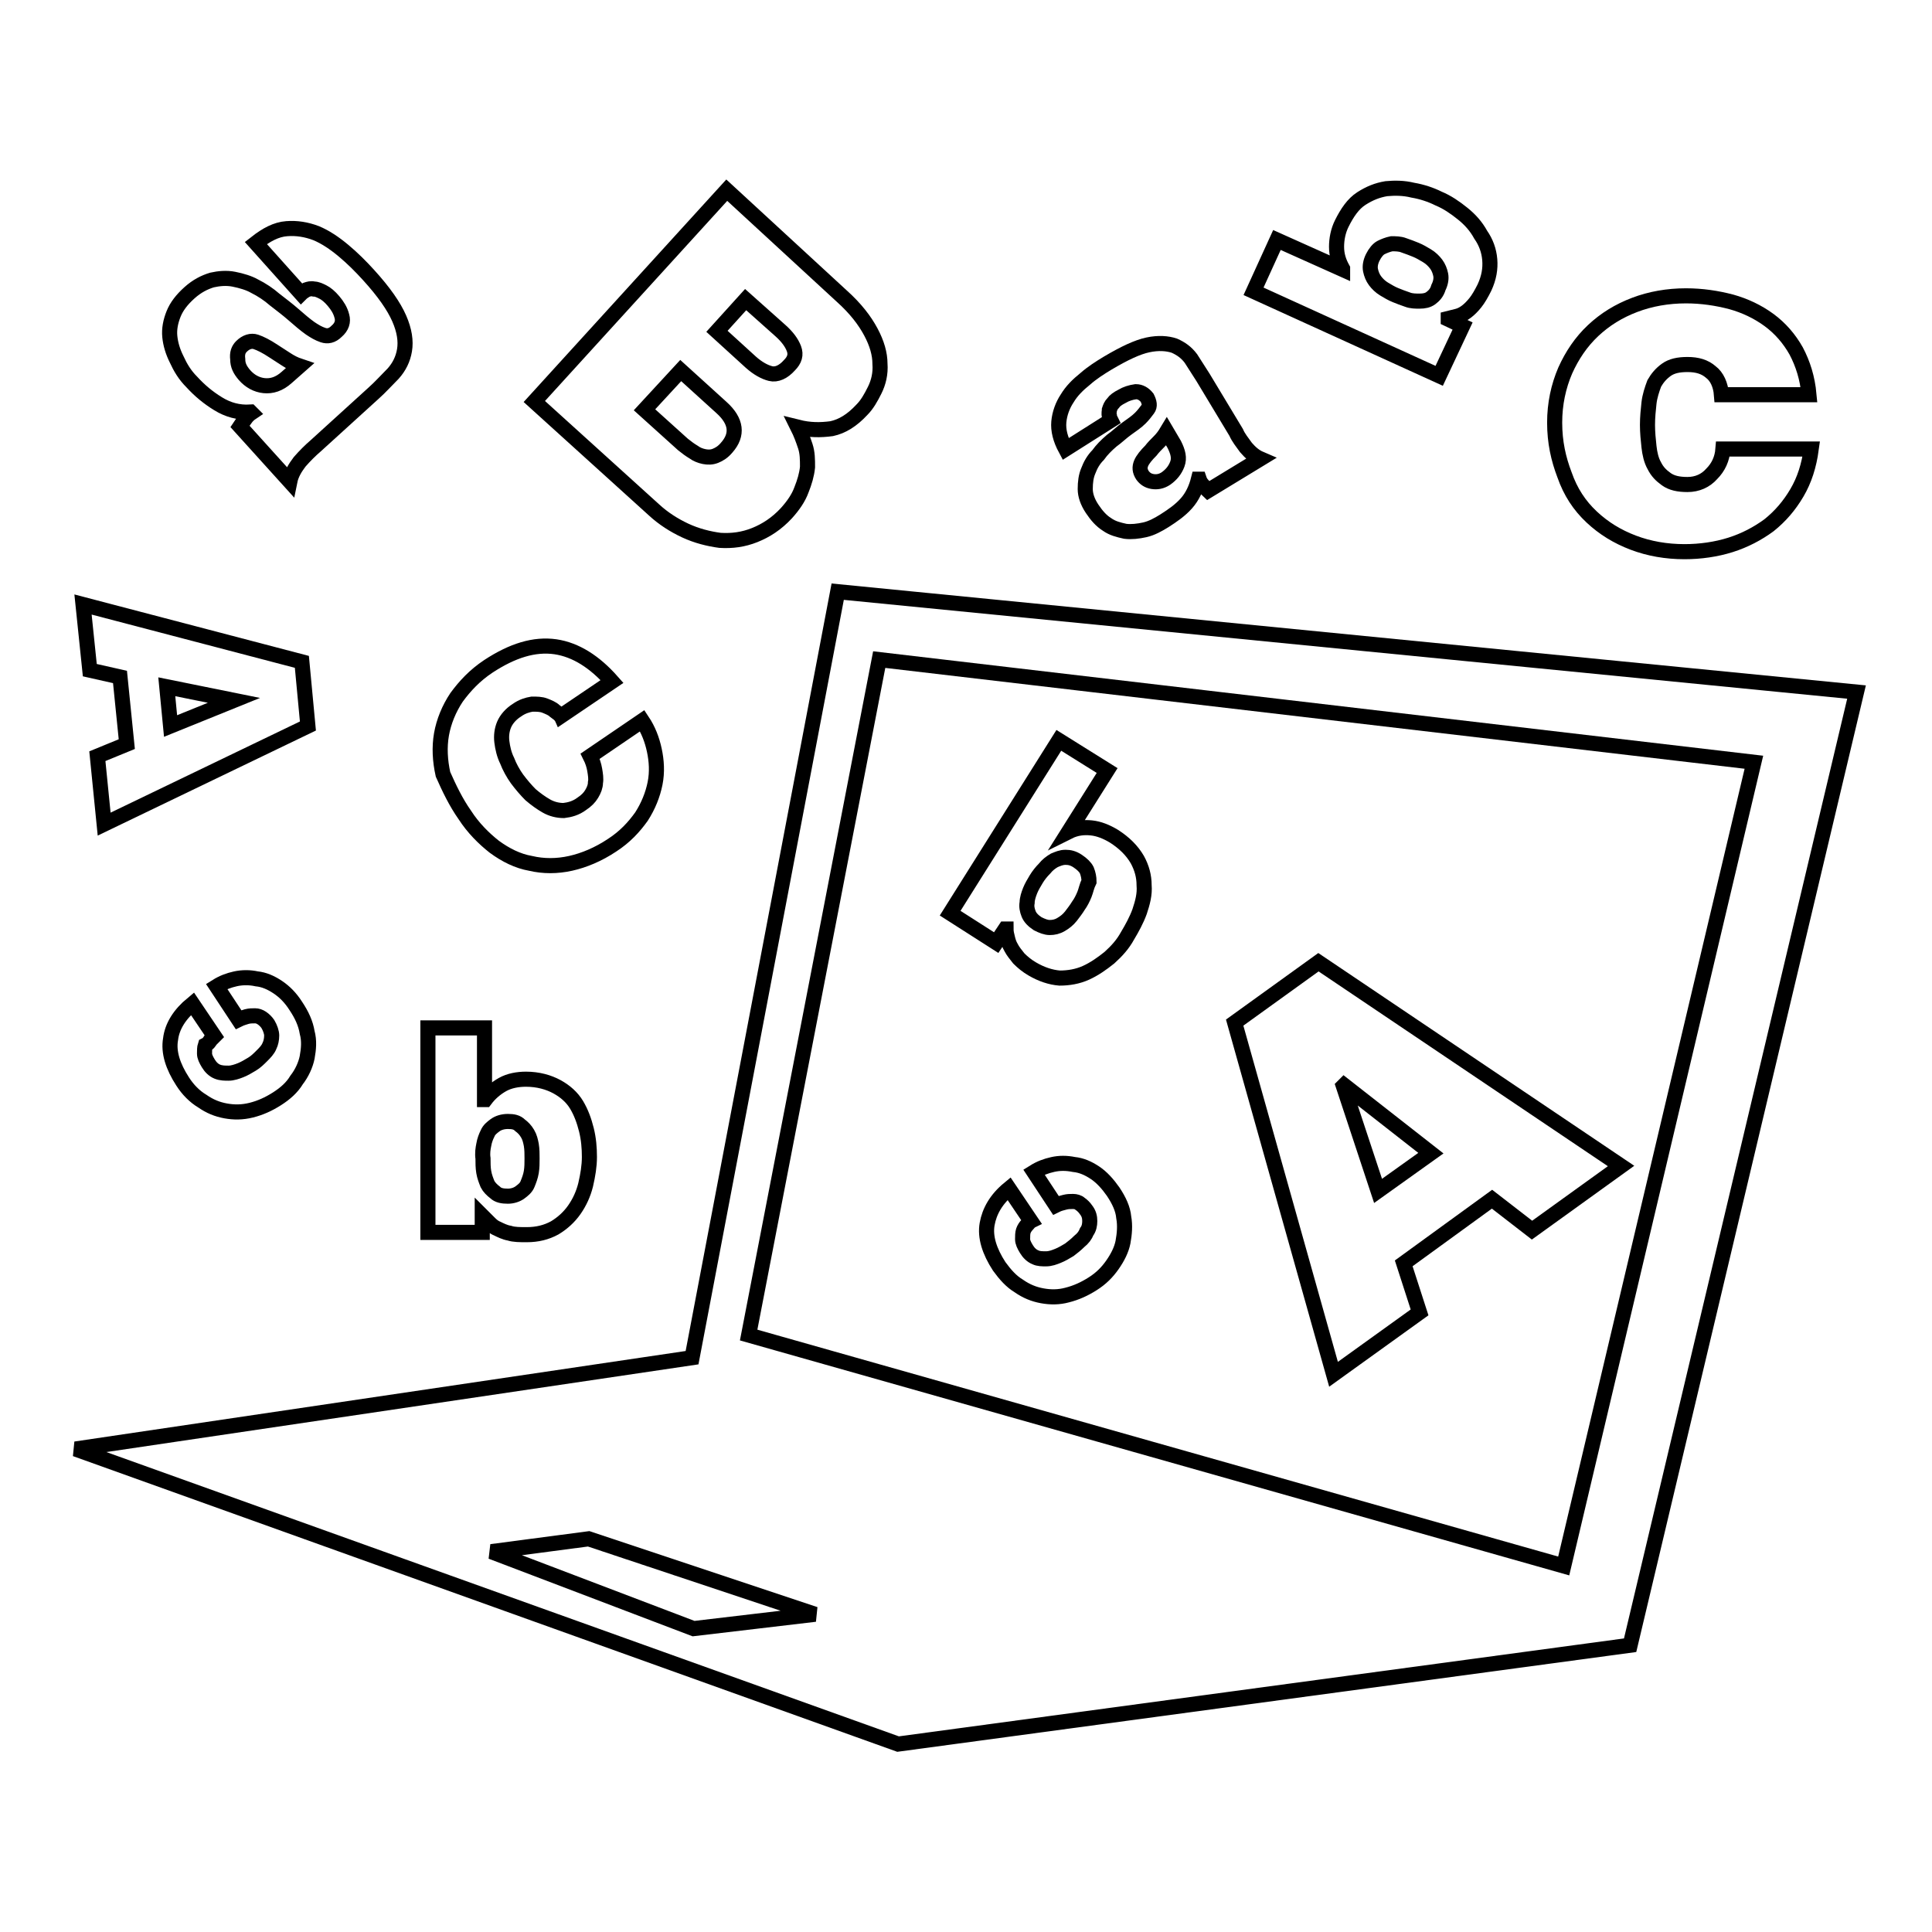
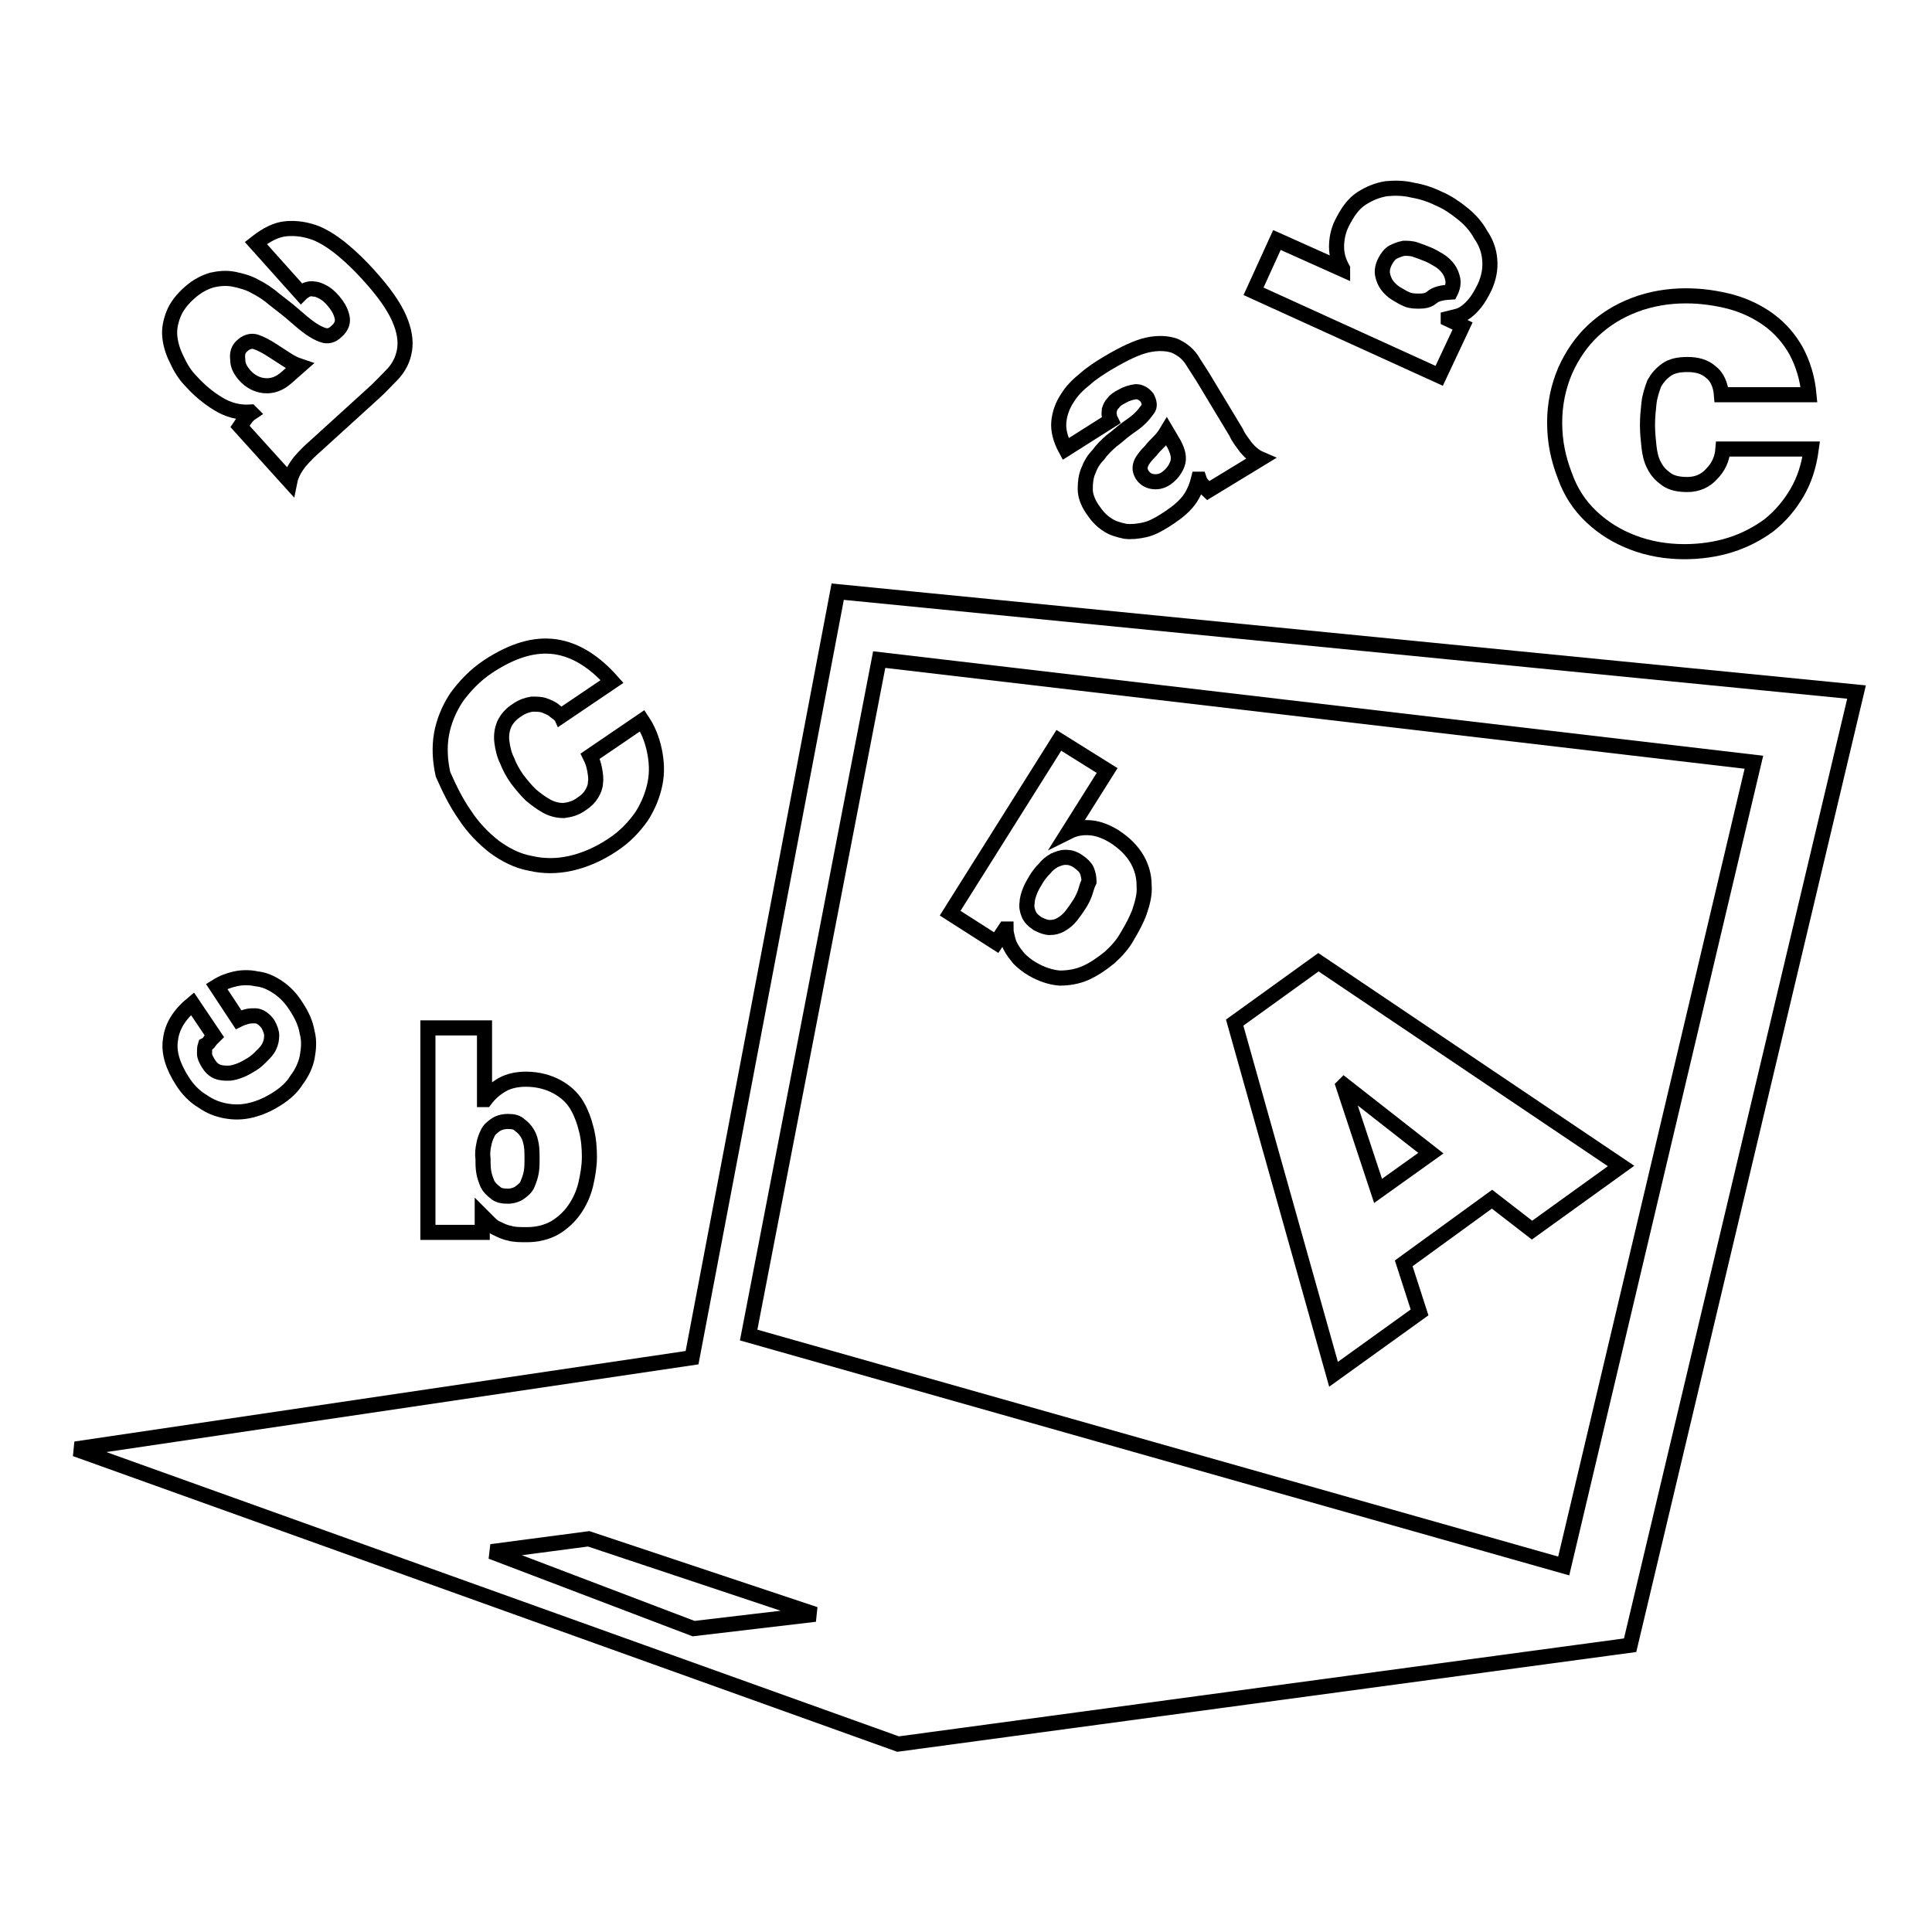
<svg xmlns="http://www.w3.org/2000/svg" version="1.1" x="0px" y="0px" viewBox="0 0 256 256" enable-background="new 0 0 256 256" xml:space="preserve">
  <g>
    <g>
      <g>
        <g>
          <path stroke-width="2" fill-opacity="0" stroke="#000000" d="M111,78.4L91.7,179.9l0,0L10,192l109,39.1l97-13.1L246,91.7L111,78.4z M91.9,215.8l-26.8-10.2l12.9-1.7l30,10L91.9,215.8z M207.2,207.5l-108-30.6l17.3-89.5L232.4,101L207.2,207.5z" />
          <path stroke-width="2" fill-opacity="0" stroke="#000000" d="M174.7,127.5l-11.1,8l13.1,46.6l11.4-8.2l-2.1-6.5l11.7-8.5l5.3,4.1l11.8-8.5L174.7,127.5z M182.6,157.8l-4.6-13.9l0.1-0.1l11.5,9L182.6,157.8z" />
-           <path stroke-width="2" fill-opacity="0" stroke="#000000" d="M15.9,89.7l0.9,8.9l-3.9,1.6l0.9,9l27-13L40,87.7l-29-7.6l0.9,8.7L15.9,89.7z M31,92.8L31,92.8l-8.4,3.4L22.1,91L31,92.8z" />
-           <path stroke-width="2" fill-opacity="0" stroke="#000000" d="M90.8,70.3c1.5,0.7,3.1,1.1,4.6,1.3c1.6,0.1,3.1-0.1,4.6-0.7c1.5-0.6,2.9-1.5,4.2-2.9c0.9-1,1.6-2,2-3.1c0.4-1,0.7-2,0.8-3c0-1,0-1.9-0.3-2.8s-0.6-1.7-1-2.5c1.6,0.4,3,0.4,4.5,0.2c1.4-0.3,2.7-1.1,4-2.5c0.7-0.7,1.2-1.6,1.7-2.6c0.5-1,0.8-2.2,0.7-3.5c0-1.3-0.4-2.7-1.2-4.2c-0.8-1.5-2-3.1-3.9-4.8L96.3,25.2l-25.5,28l15.9,14.4C87.9,68.7,89.3,69.6,90.8,70.3z M98.8,39.7l4.6,4.1c0.9,0.8,1.5,1.6,1.8,2.4c0.3,0.8,0.1,1.5-0.6,2.2c-0.8,0.9-1.7,1.3-2.5,1.1c-0.8-0.2-1.7-0.7-2.6-1.5L95,43.9L98.8,39.7z M90.2,49.1l5.4,4.9c2,1.8,2.2,3.6,0.7,5.3c-0.5,0.6-1,0.9-1.5,1.1c-0.5,0.2-1,0.2-1.5,0.1c-0.5-0.1-1-0.3-1.4-0.6c-0.5-0.3-0.9-0.6-1.4-1l-5.1-4.6L90.2,49.1z" />
          <path stroke-width="2" fill-opacity="0" stroke="#000000" d="M61.6,108c1.1,1.7,2.5,3.1,3.9,4.2c1.5,1.1,3.1,1.9,4.8,2.2c1.7,0.4,3.5,0.4,5.3,0c1.8-0.4,3.7-1.2,5.5-2.4c1.7-1.1,2.9-2.4,3.9-3.8c0.9-1.4,1.5-2.9,1.8-4.4c0.3-1.5,0.2-3-0.1-4.4c-0.3-1.4-0.8-2.7-1.6-3.9l-6.9,4.7c0.3,0.6,0.5,1.2,0.6,1.8c0.1,0.6,0.2,1.2,0.1,1.7c0,0.5-0.2,1-0.5,1.5c-0.3,0.5-0.7,0.9-1.3,1.3c-0.8,0.6-1.6,0.8-2.4,0.9c-0.8,0-1.6-0.2-2.3-0.6c-0.7-0.4-1.4-0.9-2.1-1.5c-0.6-0.6-1.2-1.3-1.8-2.1c-0.5-0.7-1-1.6-1.3-2.4c-0.4-0.8-0.6-1.7-0.7-2.5c-0.1-0.8,0-1.6,0.3-2.3c0.3-0.7,0.9-1.4,1.7-1.9c0.7-0.5,1.4-0.7,2-0.8c0.6,0,1.2,0,1.7,0.2c0.5,0.2,1,0.4,1.3,0.7c0.4,0.3,0.7,0.5,0.8,0.7l6.8-4.6c-2.3-2.6-4.8-4.2-7.5-4.6c-2.8-0.4-5.7,0.5-8.9,2.6c-1.8,1.2-3.1,2.6-4.2,4.1c-1,1.5-1.7,3.2-2,4.9c-0.3,1.7-0.2,3.5,0.2,5.3C59.5,104.4,60.4,106.3,61.6,108z" />
          <path stroke-width="2" fill-opacity="0" stroke="#000000" d="M27.9,137.8c0.2-0.2,0.4-0.4,0.5-0.5l-2.9-4.3c-1.7,1.4-2.7,3-2.9,4.7c-0.3,1.7,0.3,3.6,1.6,5.6c0.7,1.1,1.6,2,2.6,2.6c1,0.7,2,1.1,3.1,1.3c1.1,0.2,2.2,0.2,3.4-0.1c1.2-0.3,2.3-0.8,3.4-1.5c1.1-0.7,2-1.5,2.6-2.5c0.7-0.9,1.2-2,1.4-3c0.2-1.1,0.3-2.2,0-3.3c-0.2-1.2-0.7-2.3-1.5-3.5c-0.7-1.1-1.5-1.9-2.4-2.5c-0.9-0.6-1.8-1-2.8-1.1c-0.9-0.2-1.9-0.2-2.8,0c-0.9,0.2-1.7,0.5-2.5,1l2.9,4.4c0.4-0.2,0.8-0.3,1.1-0.4c0.4-0.1,0.7-0.1,1.1-0.1c0.3,0,0.6,0.1,0.9,0.3c0.3,0.2,0.6,0.5,0.8,0.8c0.3,0.5,0.5,1.1,0.5,1.5c0,0.5-0.1,1-0.3,1.4c-0.2,0.5-0.6,0.9-1,1.3c-0.4,0.4-0.8,0.8-1.3,1.1c-0.5,0.3-1,0.6-1.5,0.8c-0.5,0.2-1.1,0.4-1.6,0.4c-0.5,0-1,0-1.5-0.2c-0.5-0.2-0.9-0.6-1.2-1.1c-0.3-0.5-0.5-0.9-0.5-1.3c0-0.4,0-0.8,0.1-1.1C27.6,138.3,27.7,138.1,27.9,137.8z" />
-           <path stroke-width="2" fill-opacity="0" stroke="#000000" d="M147.5,157.9c-0.7-1-1.5-1.9-2.4-2.5c-0.9-0.6-1.8-1-2.8-1.1c-1-0.2-1.9-0.2-2.8,0c-0.9,0.2-1.7,0.5-2.5,1l2.9,4.4c0.4-0.2,0.8-0.3,1.2-0.4c0.4-0.1,0.7-0.1,1.1-0.1c0.3,0,0.7,0.1,0.9,0.3c0.3,0.2,0.6,0.5,0.8,0.8c0.4,0.5,0.5,1,0.5,1.5c0,0.5-0.1,1-0.4,1.4c-0.2,0.5-0.5,0.9-1,1.3c-0.4,0.4-0.9,0.8-1.3,1.1c-0.5,0.3-1,0.6-1.5,0.8c-0.5,0.2-1,0.4-1.6,0.4c-0.5,0-1,0-1.4-0.2c-0.5-0.2-0.9-0.6-1.2-1.1c-0.3-0.5-0.5-0.9-0.5-1.3c0-0.4,0-0.8,0.1-1.1c0.1-0.3,0.3-0.6,0.5-0.8c0.2-0.2,0.3-0.4,0.5-0.5l-2.9-4.3c-1.7,1.4-2.6,3-2.9,4.7c-0.3,1.7,0.3,3.6,1.6,5.6c0.8,1.1,1.6,2,2.6,2.6c1,0.7,2,1.1,3.1,1.3c1.1,0.2,2.2,0.2,3.3-0.1c1.2-0.3,2.3-0.8,3.4-1.5c1.1-0.7,1.9-1.5,2.6-2.5s1.2-2,1.4-3c0.2-1.1,0.3-2.2,0.1-3.3C148.8,160.2,148.3,159.1,147.5,157.9z" />
          <path stroke-width="2" fill-opacity="0" stroke="#000000" d="M25.4,50.6c1.1,1.2,2.2,2.1,3.5,2.9c1.3,0.8,2.7,1.2,4.3,1.1l0.1,0.1c-0.3,0.2-0.6,0.5-0.8,0.8c-0.3,0.4-0.5,0.7-0.7,1l6.6,7.3c0.2-1,0.7-1.8,1.3-2.6c0.7-0.8,1.4-1.5,2.1-2.1l7.7-7c0.9-0.8,1.7-1.7,2.6-2.6c0.8-0.9,1.3-1.9,1.5-3.1c0.2-1.2,0-2.6-0.7-4.2c-0.7-1.6-2-3.5-4.1-5.8c-1-1.1-2.1-2.2-3.3-3.2c-1.2-1-2.4-1.8-3.6-2.3c-1.3-0.5-2.6-0.7-3.9-0.6c-1.4,0.1-2.7,0.8-4.1,1.9l6,6.7c0.2-0.2,0.4-0.3,0.7-0.5c0.3-0.1,0.6-0.2,1-0.1c0.4,0,0.8,0.2,1.2,0.4c0.4,0.2,0.9,0.6,1.4,1.2c0.5,0.6,0.9,1.2,1.1,2c0.2,0.7,0,1.4-0.7,2c-0.6,0.6-1.2,0.7-1.8,0.5c-0.6-0.2-1.1-0.5-1.7-0.9c-0.7-0.5-1.4-1.1-2.2-1.8c-0.8-0.7-1.6-1.3-2.5-2c-0.8-0.7-1.7-1.3-2.7-1.8C33,37.5,32,37.2,31,37s-2-0.1-2.9,0.1c-1,0.3-2,0.8-3,1.7c-1,0.9-1.7,1.8-2.1,2.8c-0.4,1-0.6,2-0.5,3s0.4,2,0.9,3C23.9,48.7,24.5,49.7,25.4,50.6z M32,45.9c0.6-0.6,1.3-0.8,1.9-0.6c0.6,0.2,1.4,0.6,2.3,1.2c0.6,0.4,1.1,0.7,1.7,1.1c0.6,0.4,1.2,0.7,1.8,0.9L38,50c-1,0.9-2,1.2-3,1.1c-1-0.1-1.9-0.6-2.6-1.4c-0.6-0.7-0.9-1.3-0.9-2.1C31.4,46.8,31.6,46.3,32,45.9z" />
          <path stroke-width="2" fill-opacity="0" stroke="#000000" d="M147.2,55.7c-0.1-0.2-0.2-0.4-0.2-0.6c-0.1-0.3,0-0.6,0-0.8c0.1-0.3,0.2-0.6,0.5-0.9c0.2-0.3,0.6-0.6,1.2-0.9c0.5-0.3,1.1-0.5,1.8-0.6c0.6,0,1.1,0.3,1.5,0.8c0.3,0.6,0.4,1.1,0.1,1.5c-0.3,0.4-0.6,0.8-1,1.2c-0.5,0.5-1.1,0.9-1.8,1.4c-0.7,0.5-1.3,1.1-2,1.6c-0.7,0.6-1.3,1.2-1.8,1.9c-0.6,0.6-1,1.3-1.3,2.1c-0.3,0.7-0.4,1.5-0.4,2.4c0,0.8,0.3,1.7,0.9,2.6c0.6,0.9,1.2,1.6,2,2.1c0.7,0.5,1.5,0.7,2.4,0.9c0.8,0.1,1.7,0,2.6-0.2s1.8-0.7,2.6-1.2c1.1-0.7,2.1-1.4,2.9-2.3c0.8-0.9,1.3-2,1.6-3.2l0.1,0c0.1,0.3,0.3,0.6,0.5,0.8c0.2,0.3,0.5,0.5,0.7,0.7l6.9-4.2c-0.7-0.3-1.3-0.8-1.9-1.5c-0.5-0.7-1-1.3-1.3-2l-4.4-7.3c-0.5-0.8-1.1-1.7-1.6-2.5c-0.6-0.8-1.3-1.3-2.2-1.7c-0.9-0.3-2.1-0.4-3.5-0.1c-1.4,0.3-3.1,1.1-5.3,2.4c-1,0.6-2.1,1.3-3,2.1c-1,0.8-1.8,1.6-2.4,2.6c-0.6,0.9-1,2-1.1,3.1s0.2,2.3,0.9,3.6L147.2,55.7z M153.6,58.5c0.4-0.4,0.7-0.8,1-1.3l1,1.7c0.5,1,0.7,1.8,0.4,2.6c-0.3,0.8-0.8,1.4-1.5,1.9c-0.6,0.4-1.2,0.5-1.8,0.4c-0.6-0.1-1-0.4-1.3-0.8c-0.4-0.6-0.4-1.1-0.2-1.6c0.2-0.5,0.7-1.1,1.3-1.7C152.8,59.3,153.2,58.9,153.6,58.5z" />
          <path stroke-width="2" fill-opacity="0" stroke="#000000" d="M63.9,161.1L63.9,161.1c0.3,0.3,0.6,0.6,0.9,0.9c0.3,0.3,0.6,0.6,1.1,0.8c0.4,0.2,1,0.5,1.6,0.6c0.6,0.2,1.4,0.2,2.3,0.2c1.4,0,2.6-0.3,3.7-0.9c1-0.6,1.9-1.4,2.6-2.4c0.7-1,1.2-2.1,1.5-3.3c0.3-1.3,0.5-2.5,0.5-3.7c0-1.2-0.1-2.4-0.4-3.6s-0.7-2.3-1.3-3.3s-1.5-1.8-2.6-2.4c-1.1-0.6-2.5-1-4.1-1c-1.1,0-2.2,0.2-3.1,0.7c-0.9,0.5-1.7,1.2-2.3,2h-0.1v-9.5h-7.5v27.1h7.2V161.1z M64.1,151.7c0.1-0.6,0.3-1.1,0.5-1.5c0.2-0.5,0.6-0.8,1-1.1c0.4-0.3,1-0.5,1.7-0.5c0.7,0,1.2,0.1,1.6,0.5c0.4,0.3,0.7,0.6,1,1.1c0.3,0.5,0.4,1,0.5,1.5c0.1,0.6,0.1,1.2,0.1,1.8c0,0.6,0,1.2-0.1,1.8c-0.1,0.6-0.3,1.1-0.5,1.6c-0.2,0.5-0.6,0.8-1,1.1c-0.4,0.3-1,0.5-1.6,0.5c-0.7,0-1.3-0.1-1.7-0.5c-0.4-0.3-0.8-0.7-1-1.1c-0.2-0.5-0.4-1-0.5-1.6c-0.1-0.6-0.1-1.2-0.1-1.8C63.9,152.8,64,152.2,64.1,151.7z" />
-           <path stroke-width="2" fill-opacity="0" stroke="#000000" d="M193.8,43.2l-1.9-0.9l0-0.1c0.4-0.1,0.8-0.2,1.2-0.3s0.8-0.3,1.2-0.6c0.4-0.3,0.8-0.7,1.2-1.2c0.4-0.5,0.8-1.2,1.2-2c0.6-1.3,0.8-2.5,0.7-3.7c-0.1-1.2-0.5-2.3-1.2-3.3c-0.6-1.1-1.4-2-2.4-2.8c-1-0.8-2-1.5-3.2-2c-1-0.5-2.2-0.9-3.4-1.1c-1.2-0.3-2.4-0.3-3.5-0.2c-1.2,0.2-2.2,0.6-3.3,1.3c-1.1,0.7-1.9,1.9-2.6,3.3c-0.5,1-0.7,2.1-0.7,3.1c0,1.1,0.3,2,0.8,2.9l0,0.1l-8.7-3.9l-3.1,6.8l24.6,11.2L193.8,43.2z M189.6,39.5c-0.4,0.3-0.9,0.4-1.5,0.4c-0.5,0-1.1,0-1.6-0.2c-0.6-0.2-1.1-0.4-1.6-0.6c-0.5-0.2-1-0.5-1.5-0.8c-0.5-0.3-0.9-0.7-1.2-1.1c-0.3-0.4-0.5-0.9-0.6-1.4s0-1.1,0.3-1.7s0.7-1.1,1.1-1.3s0.9-0.4,1.4-0.5c0.5,0,1.1,0,1.6,0.2c0.6,0.2,1.1,0.4,1.6,0.6c0.5,0.2,1,0.5,1.5,0.8c0.5,0.3,0.9,0.7,1.2,1.1c0.3,0.4,0.5,0.9,0.6,1.4c0.1,0.5,0,1.1-0.3,1.7C190.4,38.8,190,39.2,189.6,39.5z" />
+           <path stroke-width="2" fill-opacity="0" stroke="#000000" d="M193.8,43.2l-1.9-0.9l0-0.1c0.4-0.1,0.8-0.2,1.2-0.3s0.8-0.3,1.2-0.6c0.4-0.3,0.8-0.7,1.2-1.2c0.4-0.5,0.8-1.2,1.2-2c0.6-1.3,0.8-2.5,0.7-3.7c-0.1-1.2-0.5-2.3-1.2-3.3c-0.6-1.1-1.4-2-2.4-2.8c-1-0.8-2-1.5-3.2-2c-1-0.5-2.2-0.9-3.4-1.1c-1.2-0.3-2.4-0.3-3.5-0.2c-1.2,0.2-2.2,0.6-3.3,1.3c-1.1,0.7-1.9,1.9-2.6,3.3c-0.5,1-0.7,2.1-0.7,3.1c0,1.1,0.3,2,0.8,2.9l0,0.1l-8.7-3.9l-3.1,6.8l24.6,11.2L193.8,43.2z M189.6,39.5c-0.4,0.3-0.9,0.4-1.5,0.4c-0.5,0-1.1,0-1.6-0.2c-0.5-0.2-1-0.5-1.5-0.8c-0.5-0.3-0.9-0.7-1.2-1.1c-0.3-0.4-0.5-0.9-0.6-1.4s0-1.1,0.3-1.7s0.7-1.1,1.1-1.3s0.9-0.4,1.4-0.5c0.5,0,1.1,0,1.6,0.2c0.6,0.2,1.1,0.4,1.6,0.6c0.5,0.2,1,0.5,1.5,0.8c0.5,0.3,0.9,0.7,1.2,1.1c0.3,0.4,0.5,0.9,0.6,1.4c0.1,0.5,0,1.1-0.3,1.7C190.4,38.8,190,39.2,189.6,39.5z" />
          <path stroke-width="2" fill-opacity="0" stroke="#000000" d="M147.6,110.8c-1-0.6-2-1-3-1.1c-1-0.1-2,0-3,0.5l0,0l5.1-8.1l-6.4-4L125.9,121l6.1,3.9l1.2-1.8l0.1,0c0,0.4,0.1,0.8,0.2,1.2c0.1,0.4,0.2,0.8,0.5,1.3c0.2,0.4,0.6,0.9,1,1.4c0.5,0.5,1.1,1,1.8,1.4c1.2,0.7,2.4,1.1,3.6,1.2c1.2,0,2.4-0.2,3.5-0.7c1.1-0.5,2.1-1.2,3.1-2c1-0.9,1.8-1.8,2.4-2.9c0.6-1,1.2-2.1,1.6-3.2c0.4-1.2,0.7-2.3,0.6-3.5c0-1.2-0.3-2.3-0.9-3.4C150,112.7,149,111.7,147.6,110.8z M143.7,118.5c-0.2,0.5-0.5,1.1-0.8,1.5c-0.3,0.5-0.7,1-1,1.4c-0.4,0.5-0.8,0.8-1.3,1.1c-0.5,0.3-1,0.4-1.5,0.4c-0.5,0-1-0.2-1.6-0.5c-0.6-0.4-1-0.8-1.2-1.3c-0.2-0.5-0.3-1-0.2-1.5c0-0.5,0.2-1.1,0.4-1.6c0.2-0.5,0.5-1,0.8-1.5c0.3-0.5,0.7-1,1.1-1.4c0.4-0.5,0.8-0.8,1.3-1.1c0.5-0.2,0.9-0.4,1.5-0.4c0.5,0,1,0.1,1.6,0.5c0.6,0.4,1,0.8,1.2,1.2c0.2,0.5,0.3,1,0.3,1.5C144,117.4,143.9,118,143.7,118.5z" />
          <path stroke-width="2" fill-opacity="0" stroke="#000000" d="M210.9,68.5c1.6,1.5,3.4,2.6,5.5,3.4c2.1,0.8,4.4,1.2,6.8,1.2c2.1,0,4.2-0.3,6.1-0.9c1.9-0.6,3.6-1.5,5.1-2.6c1.5-1.2,2.7-2.6,3.7-4.3c1-1.7,1.6-3.6,1.9-5.8h-11.7c-0.1,1.3-0.6,2.4-1.5,3.3c-0.8,0.9-1.9,1.4-3.2,1.4c-1.2,0-2.1-0.2-2.8-0.7c-0.7-0.5-1.2-1-1.6-1.8c-0.4-0.7-0.6-1.6-0.7-2.5s-0.2-1.9-0.2-2.9c0-1,0.1-2,0.2-2.9c0.1-0.9,0.4-1.8,0.7-2.6c0.4-0.7,0.9-1.3,1.6-1.8c0.7-0.5,1.6-0.7,2.8-0.7c1.3,0,2.3,0.3,3.1,1c0.8,0.6,1.3,1.7,1.4,3h11.6c-0.2-2.2-0.8-4.1-1.7-5.8c-0.9-1.6-2.1-3-3.6-4.1c-1.5-1.1-3.2-1.9-5-2.4c-1.9-0.5-3.9-0.8-6-0.8c-2.4,0-4.7,0.4-6.8,1.2c-2.1,0.8-3.9,1.9-5.5,3.4c-1.6,1.5-2.8,3.3-3.7,5.3c-0.9,2.1-1.4,4.4-1.4,6.9c0,2.6,0.5,4.8,1.3,6.9C208.1,65.2,209.3,67,210.9,68.5z" />
        </g>
      </g>
      <g />
      <g />
      <g />
      <g />
      <g />
      <g />
      <g />
      <g />
      <g />
      <g />
      <g />
      <g />
      <g />
      <g />
      <g />
    </g>
  </g>
</svg>